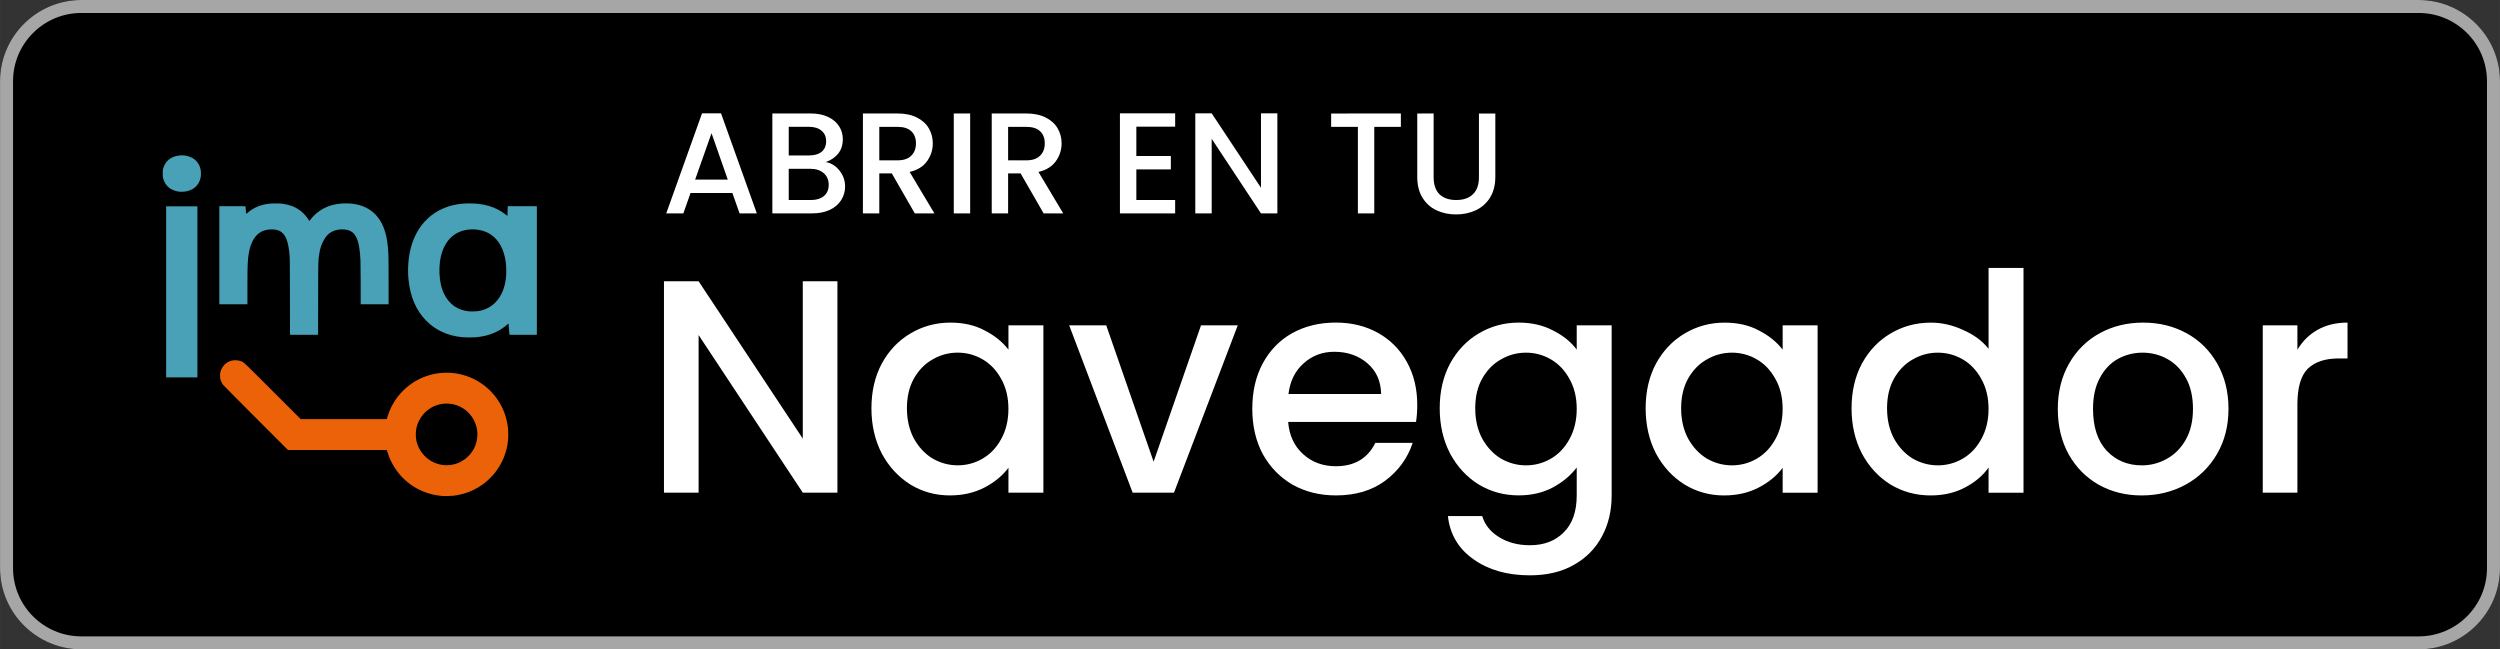
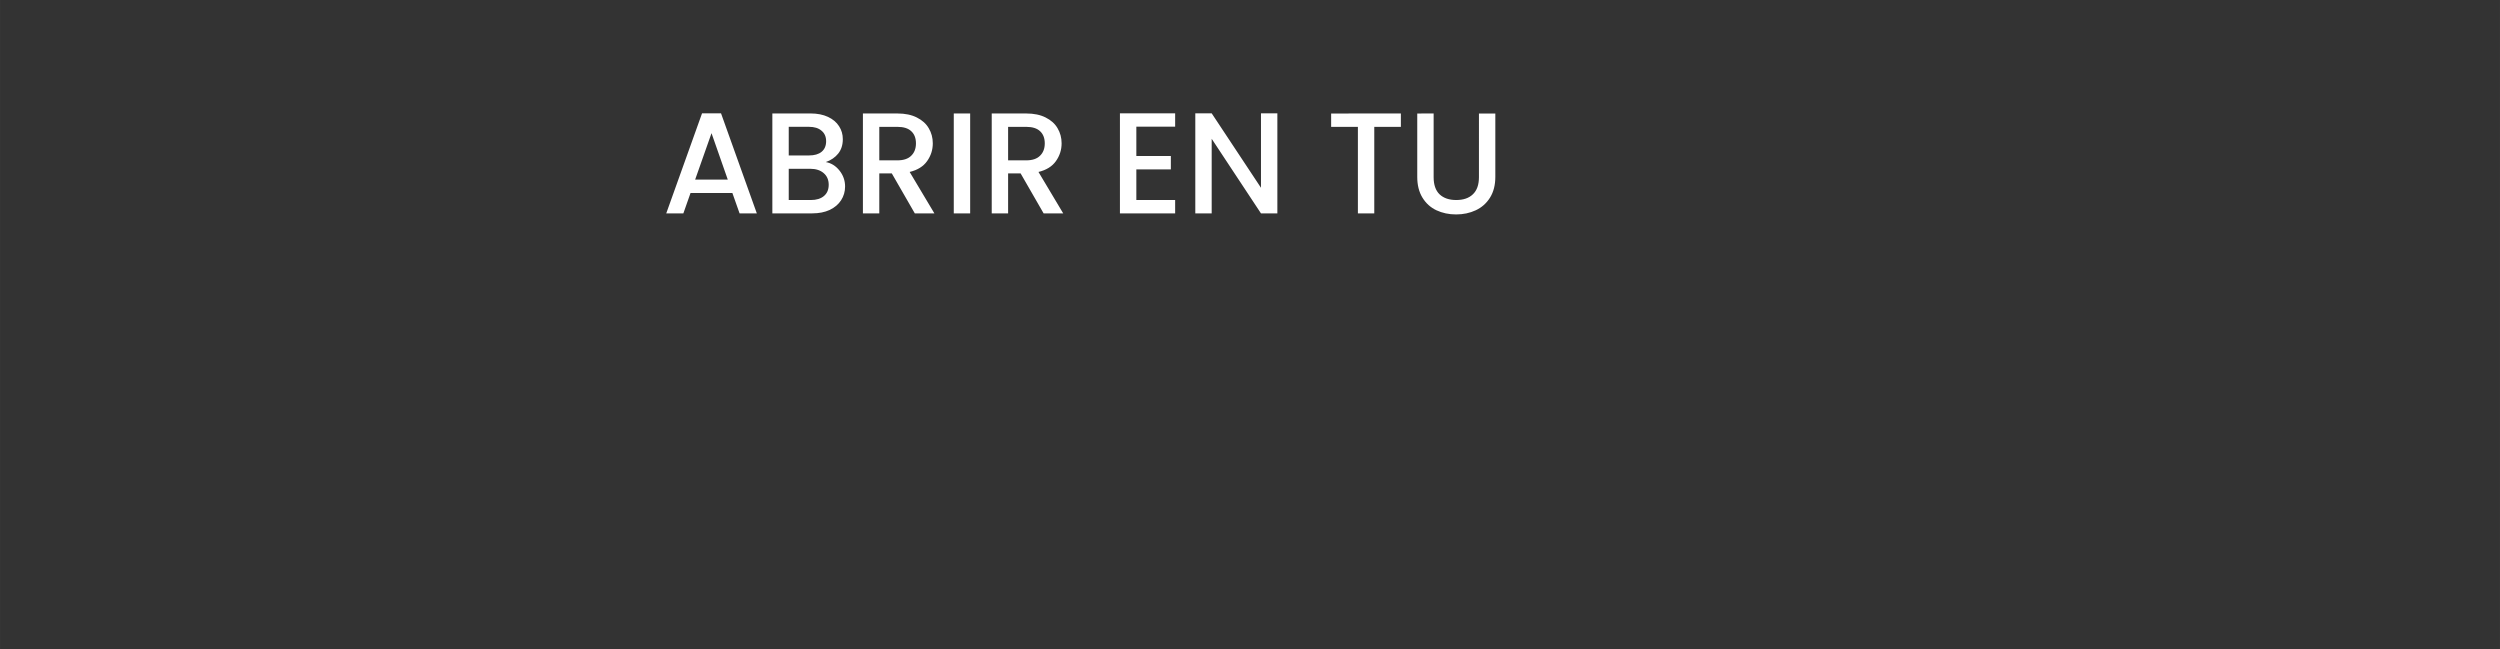
<svg xmlns="http://www.w3.org/2000/svg" width="308" height="80" viewBox="0 0 81.492 21.167" version="1.1" id="svg1">
  <rect x="0" y="0" width="81.492" height="21.167" fill="#333333" stroke="none" />
  <defs id="defs1" />
  <g id="layer1" transform="translate(124.09,-27.517)">
-     <path id="path12" d="m -45.247,48.683 h -76.193 c -1.457,0 -2.649,-1.191 -2.649,-2.646 V 30.162 c 0,-1.455 1.192,-2.646 2.649,-2.646 h 76.193 c 1.457,0 2.649,1.191 2.649,2.646 V 46.038 c 0,1.455 -1.192,2.646 -2.649,2.646" style="display:inline;fill:#000000;fill-opacity:1;fill-rule:nonzero;stroke:none;stroke-width:0.53" clip-path="none" />
-     <path id="path6-3" d="m -45.247,27.517 h -76.193 c -1.457,0 -2.649,1.191 -2.649,2.646 v 15.875 c 0,1.455 1.192,2.646 2.649,2.646 h 76.193 c 1.457,0 2.649,-1.191 2.649,-2.646 v -15.875 c 0,-1.455 -1.192,-2.646 -2.649,-2.646 m 0,0.423 c 1.227,0 2.225,0.997 2.225,2.223 v 15.875 c 0,1.226 -0.998,2.223 -2.225,2.223 h -76.193 c -1.227,0 -2.225,-0.997 -2.225,-2.223 v -15.875 c 0,-1.226 0.998,-2.223 2.225,-2.223 z" style="display:inline;fill:#a6a6a6;fill-opacity:1;fill-rule:nonzero;stroke:none;stroke-width:0.53" clip-path="none" />
    <g id="g7543-7" transform="matrix(0.018,0,0,0.018,-118.911,32.216)" style="display:inline">
-       <path style="fill:#eb6209;fill-opacity:1;stroke-width:1" d="m 513.324,637.111 c -34.082,-2.675 -64.06,-19.55 -83.554,-47.031 -4.745,-6.689 -9.721,-15.875 -12.653,-23.36 -1.412,-3.605 -3.567,-10.131 -3.86,-11.693 l -0.208,-1.107 H 323.402 233.756 l -58.596,-58.64 c -32.228,-32.252 -59.054,-59.325 -59.615,-60.162 -1.416,-2.115 -3.107,-5.764 -3.897,-8.41 -0.963,-3.224 -1.185,-9.405 -0.465,-12.972 1.492,-7.391 5.97,-13.974 12.35,-18.153 7.03,-4.605 16.885,-5.57 25.14,-2.463 5.399,2.032 3.086,-0.149 57.569,54.284 l 50.562,50.515 h 77.985 77.985 l 0.351,-1.36 c 0.193,-0.748 0.851,-2.931 1.463,-4.85 6.446,-20.246 18.362,-38.024 34.691,-51.756 24.215,-20.365 56.31,-29.46 87.84,-24.893 17.137,2.482 33.85,9.102 47.963,18.998 26.582,18.638 43.641,47.636 47.075,80.022 0.615,5.797 0.615,17.243 0,23.04 -2.288,21.578 -10.441,41.457 -23.929,58.347 -3.994,5.001 -12.326,13.383 -17.029,17.132 -16.784,13.377 -36.516,21.614 -57.59,24.042 -5.245,0.604 -15.543,0.843 -20.287,0.471 z m 14.72,-56.137 c 6.537,-0.87 12.08,-2.544 17.716,-5.348 15.088,-7.508 26.12,-21.505 29.718,-37.706 3.911,-17.607 -0.686,-35.571 -12.591,-49.199 -17.135,-19.617 -46.015,-24.62 -68.909,-11.936 -13.222,7.325 -23.334,20.474 -27.106,35.247 -1.494,5.851 -2.013,14.25 -1.265,20.457 1.904,15.794 11.025,30.524 24.473,39.52 11.213,7.502 24.82,10.715 37.964,8.966 z" id="path9520-45" />
-       <path style="fill:#48a1b7;fill-opacity:1;stroke-width:1" d="M 13.12,267.52 V 112.64 H 41.44 69.76 V 267.52 422.4 H 41.44 13.12 Z m 536.146,82.072 c -26.322,-2.613 -48.462,-12.772 -65.289,-29.96 -18.35,-18.744 -28.976,-43.654 -31.968,-74.941 -1.766,-18.47 -0.37,-38.542 3.851,-55.364 8.486,-33.816 28.573,-59.128 57.217,-72.099 13.883,-6.287 28.619,-9.478 45.803,-9.92 28.363,-0.729 51.536,6.113 69.492,20.516 1.437,1.152 2.697,2.095 2.8,2.095 0.103,0 0.189,-2.124 0.189,-4.72 0,-2.596 0.095,-6.556 0.209,-8.8 l 0.208,-4.08 h 26.351 26.351 v 116.48 116.48 h -24.763 -24.763 l -0.19,-1.68 c -0.104,-0.924 -0.495,-5.496 -0.868,-10.16 -0.373,-4.664 -0.726,-8.53 -0.785,-8.591 -0.059,-0.061 -1.161,0.808 -2.449,1.93 -3.663,3.193 -5.574,4.649 -9.626,7.335 -13.452,8.917 -28.799,13.958 -47.596,15.635 -4.978,0.444 -19.037,0.353 -24.174,-0.157 z m 29.614,-47.362 c 12.165,-2.154 21.777,-6.98 29.939,-15.03 11.515,-11.358 18.247,-27.55 19.998,-48.098 0.49,-5.756 0.231,-18.883 -0.481,-24.354 -3.122,-23.982 -12.307,-41.1 -27.516,-51.285 -11.976,-8.02 -29.32,-11.043 -45.468,-7.927 -25.471,4.915 -42.217,25.698 -46.397,57.584 -1.709,13.04 -1.085,28.677 1.633,40.873 5.189,23.285 18.425,39.595 37.218,45.858 3.831,1.277 8.645,2.349 12.834,2.858 3.644,0.443 14.668,0.154 18.24,-0.479 z M 237.351,276.24 c -0.121,-72.03 -0.115,-71.698 -1.546,-83.28 -2.984,-24.163 -9.912,-35.333 -23.485,-37.868 -8.177,-1.527 -17.493,-0.647 -24.442,2.311 -3.621,1.541 -7.597,4.303 -10.598,7.362 -7.178,7.319 -12.069,18.53 -14.532,33.315 -2.042,12.257 -2.424,21.753 -2.426,60.4 l -0.002,31.44 h -25.44 H 109.44 v -88.8 V 112.32 h 23.658 c 22.259,0 23.668,0.033 23.814,0.56 0.085,0.308 0.332,3.44 0.547,6.96 0.215,3.52 0.432,6.449 0.482,6.509 0.05,0.06 1.554,-1.122 3.342,-2.626 10.4,-8.747 22.293,-13.78 37.276,-15.775 5.927,-0.789 20.144,-0.782 25.92,0.013 5.127,0.706 12.75,2.616 16.8,4.21 12.666,4.984 22.923,13.592 29.92,25.108 0.654,1.077 1.227,1.914 1.272,1.86 0.046,-0.054 1.236,-1.539 2.646,-3.299 10.267,-12.816 23.561,-21.492 39.22,-25.597 18.457,-4.838 40.275,-3.838 55.975,2.567 24.418,9.961 38.797,31.524 43.418,65.11 2.035,14.793 2.265,21.886 2.267,69.84 l 0.002,42.16 h -25.28 -25.28 l -0.004,-35.12 c -0.003,-19.316 -0.147,-38.72 -0.322,-43.12 -0.834,-21.004 -3.279,-34.457 -7.891,-43.425 -2.881,-5.602 -6.157,-8.976 -10.823,-11.15 -3.299,-1.537 -5.798,-2.147 -10.64,-2.598 -7.506,-0.699 -15.344,0.601 -21.352,3.543 -7.633,3.738 -12.96,9.58 -17.576,19.276 -3.421,7.186 -5.034,12.617 -6.441,21.686 -1.912,12.324 -1.855,10.007 -1.981,81.068 l -0.116,65.2 h -25.413 -25.413 l -0.116,-69.04 z M 36.8,86.069 C 30.142,85.369 22.952,82.538 18.24,78.762 13.379,74.867 9.544,68.803 7.786,62.232 7.004,59.309 6.931,58.527 6.926,52.96 c -0.005,-5.231 0.089,-6.423 0.675,-8.536 3.93,-14.173 14.479,-22.539 30.236,-23.977 4.587,-0.419 9.567,-0.021 14.08,1.124 12.837,3.256 21.344,12.175 23.76,24.909 0.629,3.318 0.629,10.282 0,13.6 -2.958,15.591 -15.163,25.409 -32.476,26.124 -2.024,0.084 -4.904,0.023 -6.4,-0.134 z" id="path9569-2" />
-     </g>
+       </g>
    <path style="font-size:4.686px;font-family:Poppins;-inkscape-font-specification:Poppins;fill:#ffffff;stroke-width:0.126;stroke-linecap:round" d="m -100.217,33.808 h -1.364 l -0.234,0.665 h -0.558 l 1.167,-3.262 h 0.619 l 1.167,3.262 h -0.562 z m -0.15,-0.436 -0.53,-1.514 -0.534,1.514 z m 3.196,-0.572 q 0.262,0.047 0.445,0.276 0.183,0.23 0.183,0.52 0,0.248 -0.131,0.45 -0.127,0.197 -0.37,0.314 -0.244,0.112 -0.567,0.112 h -1.303 v -3.257 h 1.242 q 0.333,0 0.572,0.112 0.239,0.112 0.361,0.305 0.122,0.187 0.122,0.422 0,0.281 -0.15,0.469 -0.15,0.187 -0.403,0.276 z m -1.209,-0.216 h 0.661 q 0.262,0 0.408,-0.117 0.15,-0.122 0.15,-0.347 0,-0.22 -0.15,-0.342 -0.145,-0.127 -0.408,-0.127 h -0.661 z m 0.722,1.453 q 0.272,0 0.426,-0.131 0.155,-0.131 0.155,-0.366 0,-0.239 -0.164,-0.38 -0.164,-0.141 -0.436,-0.141 h -0.703 v 1.017 z m 3.388,0.436 -0.75,-1.303 h -0.408 v 1.303 h -0.534 v -3.257 h 1.125 q 0.375,0 0.633,0.131 0.262,0.131 0.389,0.351 0.131,0.22 0.131,0.492 0,0.319 -0.187,0.581 -0.183,0.258 -0.567,0.351 l 0.806,1.35 z m -1.158,-1.729 h 0.59 q 0.3,0 0.45,-0.15 0.155,-0.15 0.155,-0.403 0,-0.253 -0.15,-0.394 -0.15,-0.145 -0.455,-0.145 h -0.59 z m 2.962,-1.528 v 3.257 h -0.534 v -3.257 z m 2.395,3.257 -0.75,-1.303 h -0.408 v 1.303 h -0.534 v -3.257 h 1.125 q 0.375,0 0.633,0.131 0.262,0.131 0.389,0.351 0.131,0.22 0.131,0.492 0,0.319 -0.187,0.581 -0.183,0.258 -0.567,0.351 l 0.806,1.35 z m -1.158,-1.729 h 0.59 q 0.3,0 0.45,-0.15 0.155,-0.15 0.155,-0.403 0,-0.253 -0.15,-0.394 -0.15,-0.145 -0.455,-0.145 h -0.59 z m 4.18,-1.097 v 0.956 h 1.125 v 0.436 h -1.125 v 0.998 h 1.265 v 0.436 h -1.8 v -3.262 h 1.8 v 0.436 z m 4.597,2.826 h -0.534 l -1.607,-2.432 v 2.432 h -0.534 v -3.262 h 0.534 l 1.607,2.427 v -2.427 h 0.534 z m 4.026,-3.257 v 0.436 h -0.867 v 2.821 h -0.534 v -2.821 h -0.872 V 31.217 Z m 1.068,0 v 2.076 q 0,0.37 0.192,0.558 0.197,0.187 0.544,0.187 0.351,0 0.544,-0.187 0.197,-0.187 0.197,-0.558 V 31.217 h 0.534 v 2.067 q 0,0.398 -0.173,0.675 -0.173,0.276 -0.464,0.412 -0.291,0.136 -0.642,0.136 -0.351,0 -0.642,-0.136 -0.286,-0.136 -0.455,-0.412 -0.169,-0.276 -0.169,-0.675 v -2.067 z" id="text33-5" aria-label="ABRIR EN TU" />
-     <path style="font-size:9.901px;font-family:Poppins;-inkscape-font-specification:Poppins;fill:#ffffff;stroke-width:0.265;stroke-linecap:round" d="m -96.793,43.576 h -1.129 l -3.396,-5.138 v 5.138 h -1.129 v -6.891 h 1.129 l 3.396,5.129 v -5.129 h 1.129 z m 1.109,-2.752 q 0,-0.822 0.337,-1.455 0.347,-0.634 0.931,-0.98 0.594,-0.356 1.307,-0.356 0.644,0 1.119,0.257 0.485,0.248 0.772,0.624 v -0.792 h 1.139 v 5.455 h -1.139 v -0.812 q -0.287,0.386 -0.782,0.644 -0.495,0.257 -1.129,0.257 -0.703,0 -1.287,-0.356 -0.584,-0.366 -0.931,-1.01 -0.337,-0.653 -0.337,-1.475 z m 4.465,0.02 q 0,-0.564 -0.238,-0.98 -0.228,-0.416 -0.604,-0.634 -0.376,-0.218 -0.812,-0.218 -0.436,0 -0.812,0.218 -0.376,0.208 -0.614,0.624 -0.228,0.406 -0.228,0.97 0,0.564 0.228,0.99 0.238,0.426 0.614,0.653 0.386,0.218 0.812,0.218 0.436,0 0.812,-0.218 0.376,-0.218 0.604,-0.634 0.238,-0.426 0.238,-0.99 z m 4.733,1.723 1.545,-4.445 h 1.198 l -2.079,5.455 h -1.347 l -2.069,-5.455 h 1.208 z m 8.594,-1.851 q 0,0.307 -0.04,0.554 h -4.168 q 0.05,0.653 0.485,1.049 0.436,0.396 1.069,0.396 0.911,0 1.287,-0.762 h 1.218 q -0.248,0.752 -0.901,1.238 -0.644,0.475 -1.604,0.475 -0.782,0 -1.406,-0.347 -0.614,-0.356 -0.97,-0.99 -0.347,-0.644 -0.347,-1.485 0,-0.842 0.337,-1.475 0.347,-0.644 0.96,-0.99 0.624,-0.347 1.426,-0.347 0.772,0 1.376,0.337 0.604,0.337 0.941,0.95 0.337,0.604 0.337,1.396 z m -1.178,-0.356 q -0.01,-0.624 -0.446,-1 -0.436,-0.376 -1.079,-0.376 -0.584,0 -1,0.376 -0.416,0.366 -0.495,1 z m 4.485,-2.327 q 0.634,0 1.119,0.257 0.495,0.248 0.772,0.624 v -0.792 h 1.139 v 5.544 q 0,0.752 -0.317,1.337 -0.317,0.594 -0.921,0.931 -0.594,0.337 -1.426,0.337 -1.109,0 -1.842,-0.525 -0.733,-0.515 -0.832,-1.406 h 1.119 q 0.129,0.426 0.545,0.683 0.426,0.267 1.01,0.267 0.683,0 1.099,-0.416 0.426,-0.416 0.426,-1.208 v -0.911 q -0.287,0.386 -0.782,0.653 -0.485,0.257 -1.109,0.257 -0.713,0 -1.307,-0.356 -0.584,-0.366 -0.931,-1.01 -0.337,-0.653 -0.337,-1.475 0,-0.822 0.337,-1.455 0.347,-0.634 0.931,-0.98 0.594,-0.356 1.307,-0.356 z m 1.891,2.812 q 0,-0.564 -0.238,-0.98 -0.228,-0.416 -0.604,-0.634 -0.376,-0.218 -0.812,-0.218 -0.436,0 -0.812,0.218 -0.376,0.208 -0.614,0.624 -0.228,0.406 -0.228,0.97 0,0.564 0.228,0.99 0.238,0.426 0.614,0.653 0.386,0.218 0.812,0.218 0.436,0 0.812,-0.218 0.376,-0.218 0.604,-0.634 0.238,-0.426 0.238,-0.99 z m 2.247,-0.02 q 0,-0.822 0.337,-1.455 0.347,-0.634 0.931,-0.98 0.594,-0.356 1.307,-0.356 0.644,0 1.119,0.257 0.485,0.248 0.772,0.624 v -0.792 h 1.139 v 5.455 h -1.139 v -0.812 q -0.287,0.386 -0.782,0.644 -0.495,0.257 -1.129,0.257 -0.703,0 -1.287,-0.356 -0.584,-0.366 -0.931,-1.01 -0.337,-0.653 -0.337,-1.475 z m 4.465,0.02 q 0,-0.564 -0.238,-0.98 -0.228,-0.416 -0.604,-0.634 -0.376,-0.218 -0.812,-0.218 -0.436,0 -0.812,0.218 -0.376,0.208 -0.614,0.624 -0.228,0.406 -0.228,0.97 0,0.564 0.228,0.99 0.238,0.426 0.614,0.653 0.386,0.218 0.812,0.218 0.436,0 0.812,-0.218 0.376,-0.218 0.604,-0.634 0.238,-0.426 0.238,-0.99 z m 2.247,-0.02 q 0,-0.822 0.337,-1.455 0.347,-0.634 0.931,-0.98 0.594,-0.356 1.317,-0.356 0.535,0 1.049,0.238 0.525,0.228 0.832,0.614 v -2.634 h 1.139 v 7.327 h -1.139 v -0.822 q -0.277,0.396 -0.772,0.653 -0.485,0.257 -1.119,0.257 -0.713,0 -1.307,-0.356 -0.584,-0.366 -0.931,-1.01 -0.337,-0.653 -0.337,-1.475 z m 4.465,0.02 q 0,-0.564 -0.238,-0.98 -0.228,-0.416 -0.604,-0.634 -0.376,-0.218 -0.812,-0.218 -0.436,0 -0.812,0.218 -0.376,0.208 -0.614,0.624 -0.228,0.406 -0.228,0.97 0,0.564 0.228,0.99 0.238,0.426 0.614,0.653 0.386,0.218 0.812,0.218 0.436,0 0.812,-0.218 0.376,-0.218 0.604,-0.634 0.238,-0.426 0.238,-0.99 z m 4.99,2.822 q -0.772,0 -1.396,-0.347 -0.624,-0.356 -0.98,-0.99 -0.356,-0.644 -0.356,-1.485 0,-0.832 0.366,-1.475 0.366,-0.644 1,-0.99 0.634,-0.347 1.416,-0.347 0.782,0 1.416,0.347 0.634,0.347 1,0.99 0.366,0.644 0.366,1.475 0,0.832 -0.376,1.475 -0.376,0.644 -1.03,1 -0.644,0.347 -1.426,0.347 z m 0,-0.98 q 0.436,0 0.812,-0.208 0.386,-0.208 0.624,-0.624 0.238,-0.416 0.238,-1.01 0,-0.594 -0.228,-1 -0.228,-0.416 -0.604,-0.624 -0.376,-0.208 -0.812,-0.208 -0.436,0 -0.812,0.208 -0.366,0.208 -0.584,0.624 -0.218,0.406 -0.218,1 0,0.881 0.446,1.366 0.455,0.475 1.139,0.475 z m 5.079,-3.772 q 0.248,-0.416 0.653,-0.644 0.416,-0.238 0.98,-0.238 v 1.168 h -0.287 q -0.663,0 -1.01,0.337 -0.337,0.337 -0.337,1.168 v 2.871 h -1.129 v -5.455 h 1.129 z" id="text35-4" aria-label="Navegador" />
  </g>
</svg>